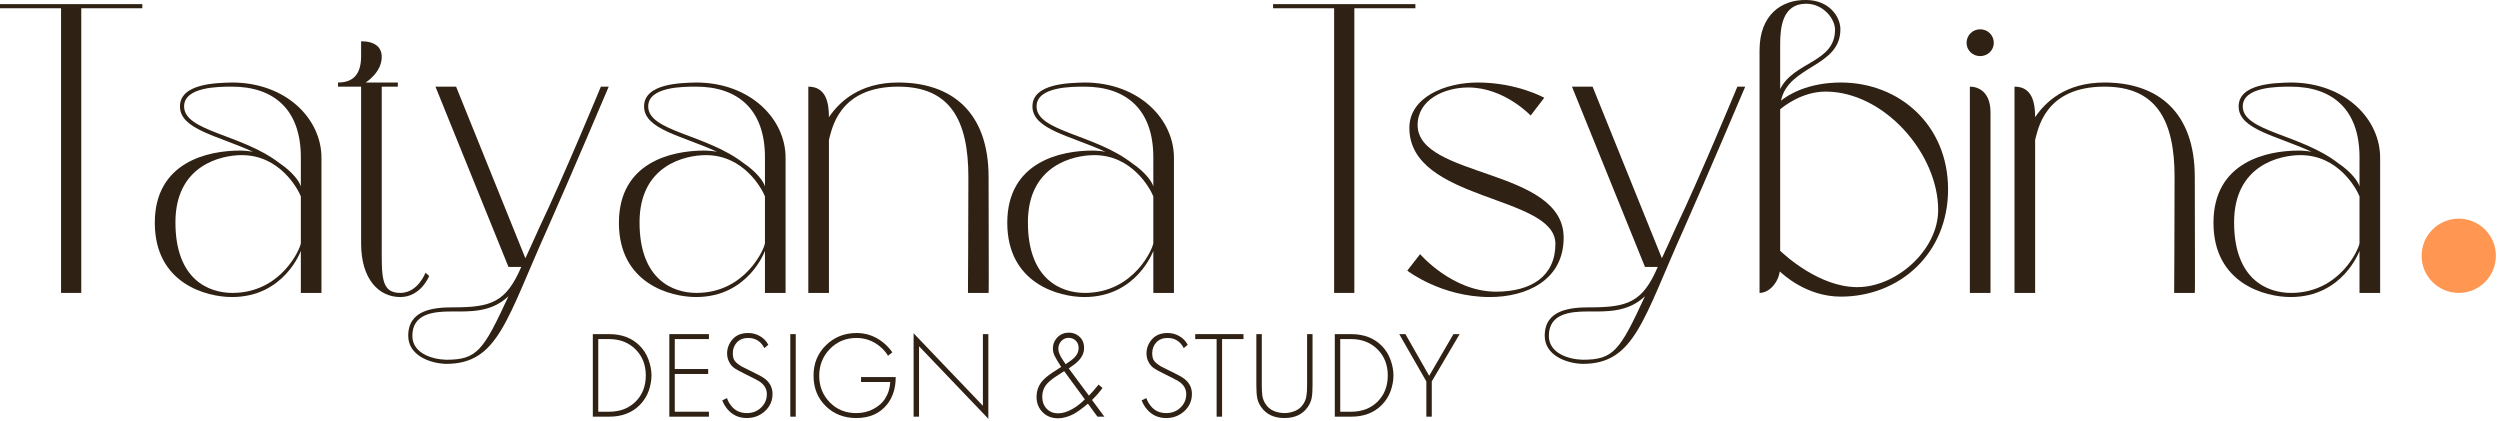
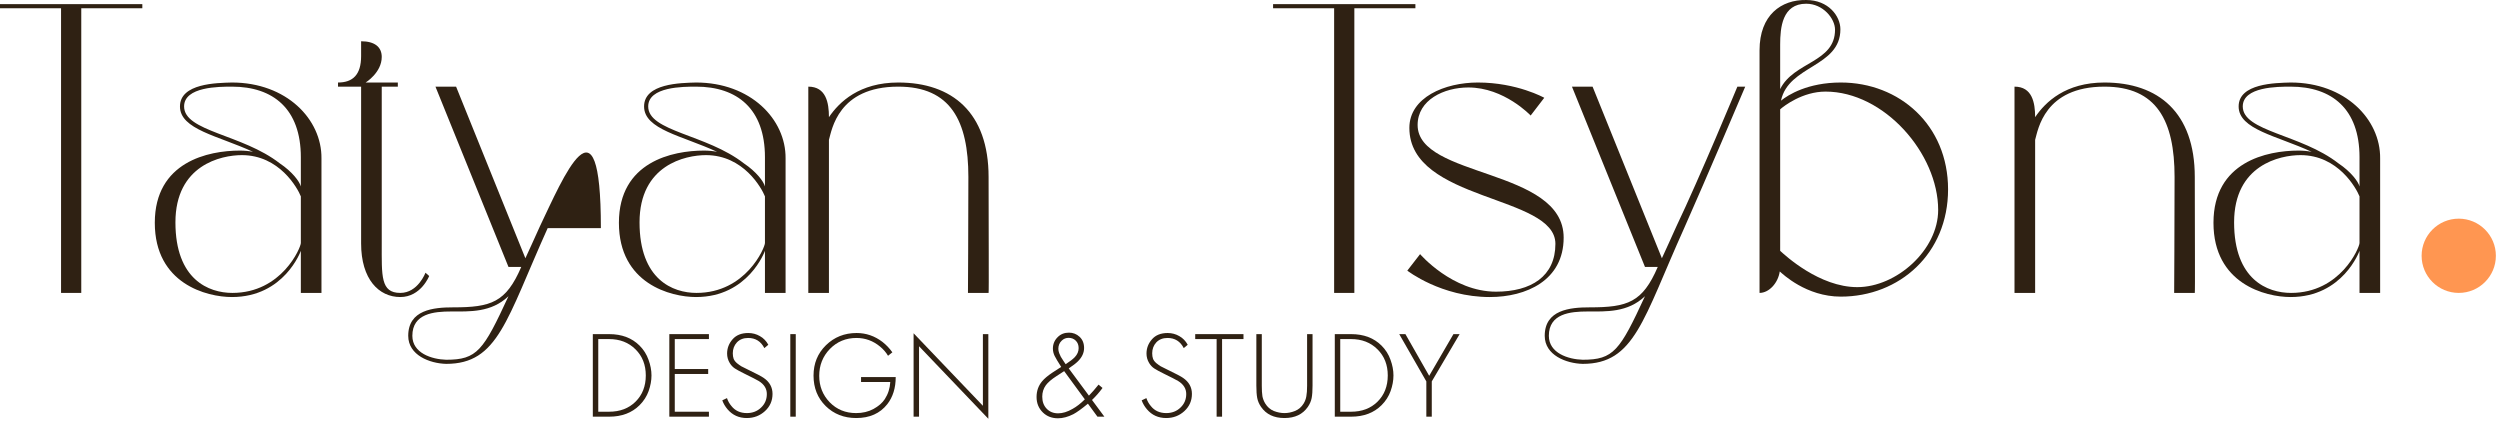
<svg xmlns="http://www.w3.org/2000/svg" width="303" height="51" viewBox="0 0 303 51" fill="none">
  <path d="M7.4 1.001V35.501H9.85V1.001H17.25V0.501H0V1.001H7.4Z" fill="#2F2113" />
  <path d="M18.762 27.001C18.762 34.401 25.062 36.001 28.112 36.001C34.462 36.001 36.462 30.401 36.462 30.401V35.501H38.962C38.962 31.301 38.962 23.751 38.962 19.201C39.012 14.451 34.712 10.001 28.112 10.001C26.262 10.051 21.812 10.101 21.812 12.901C21.812 15.701 26.462 16.451 30.662 18.401C30.162 18.301 29.612 18.251 29.062 18.251C25.262 18.251 18.762 19.601 18.762 27.001ZM21.262 26.951C21.262 20.001 26.812 18.801 29.312 18.801C33.862 18.801 36.062 22.801 36.462 23.801V29.451C36.462 30.001 34.162 35.501 28.162 35.501C25.312 35.501 21.262 33.901 21.262 26.951ZM22.312 12.901C22.312 10.501 26.562 10.501 28.112 10.501C33.112 10.501 36.462 13.201 36.462 19.051C36.462 19.151 36.462 22.601 36.462 22.601C36.312 22.001 35.412 20.801 33.912 19.801C29.362 16.251 22.312 15.951 22.312 12.901Z" fill="#2F2113" />
  <path d="M43.767 10.501C43.767 13.151 43.767 27.951 43.767 29.501C43.767 33.851 45.917 36.001 48.517 36.001C51.017 36.001 52.017 33.451 52.017 33.451L51.567 33.051C51.567 33.051 50.667 35.501 48.517 35.501C46.117 35.501 46.267 33.451 46.267 29.501C46.267 29.351 46.267 14.051 46.267 10.501H48.217V10.001H44.317C44.317 10.001 46.267 8.801 46.267 6.901C46.267 5.701 45.417 5.001 43.767 5.001V6.801C43.767 9.051 42.767 10.001 40.967 10.001V10.501H43.767Z" fill="#2F2113" />
-   <path d="M54.077 44.101C60.377 44.101 61.377 38.751 66.377 27.651C69.027 21.701 73.777 10.501 73.777 10.501H72.827C72.827 10.501 68.227 21.601 65.427 27.451C64.777 28.851 64.227 30.151 63.677 31.301L55.277 10.501H52.777L61.627 32.351H63.177C61.327 36.651 59.527 37.251 54.927 37.251C52.527 37.251 49.477 37.551 49.477 40.701C49.477 43.051 52.077 44.051 54.077 44.101ZM49.977 40.701C49.977 38.001 52.577 37.751 54.677 37.751C56.927 37.751 59.527 37.901 61.627 35.901C58.577 42.501 57.827 43.601 54.077 43.601C52.327 43.551 49.977 42.801 49.977 40.701Z" fill="#2F2113" />
+   <path d="M54.077 44.101C60.377 44.101 61.377 38.751 66.377 27.651H72.827C72.827 10.501 68.227 21.601 65.427 27.451C64.777 28.851 64.227 30.151 63.677 31.301L55.277 10.501H52.777L61.627 32.351H63.177C61.327 36.651 59.527 37.251 54.927 37.251C52.527 37.251 49.477 37.551 49.477 40.701C49.477 43.051 52.077 44.051 54.077 44.101ZM49.977 40.701C49.977 38.001 52.577 37.751 54.677 37.751C56.927 37.751 59.527 37.901 61.627 35.901C58.577 42.501 57.827 43.601 54.077 43.601C52.327 43.551 49.977 42.801 49.977 40.701Z" fill="#2F2113" />
  <path d="M75.012 27.001C75.012 34.401 81.312 36.001 84.362 36.001C90.712 36.001 92.712 30.401 92.712 30.401V35.501H95.212C95.212 31.301 95.212 23.751 95.212 19.201C95.262 14.451 90.962 10.001 84.362 10.001C82.512 10.051 78.062 10.101 78.062 12.901C78.062 15.701 82.712 16.451 86.912 18.401C86.412 18.301 85.862 18.251 85.312 18.251C81.512 18.251 75.012 19.601 75.012 27.001ZM77.512 26.951C77.512 20.001 83.062 18.801 85.562 18.801C90.112 18.801 92.312 22.801 92.712 23.801V29.451C92.712 30.001 90.412 35.501 84.412 35.501C81.562 35.501 77.512 33.901 77.512 26.951ZM78.562 12.901C78.562 10.501 82.812 10.501 84.362 10.501C89.362 10.501 92.712 13.201 92.712 19.051C92.712 19.151 92.712 22.601 92.712 22.601C92.562 22.001 91.662 20.801 90.162 19.801C85.612 16.251 78.562 15.951 78.562 12.901Z" fill="#2F2113" />
  <path d="M100.467 35.501C100.467 35.351 100.467 23.201 100.467 16.951C100.817 15.751 101.567 10.501 108.867 10.501C115.217 10.501 117.367 14.651 117.367 21.451C117.367 26.901 117.317 35.501 117.317 35.501H119.817C119.867 35.501 119.817 27.551 119.817 21.451C119.817 13.651 115.417 10.001 108.867 10.001C104.167 10.001 101.717 12.351 100.467 14.201C100.467 12.451 100.117 10.501 97.967 10.501C97.967 11.751 97.967 34.251 97.967 35.501H100.467Z" fill="#2F2113" />
-   <path d="M122.082 27.001C122.082 34.401 128.382 36.001 131.432 36.001C137.782 36.001 139.782 30.401 139.782 30.401V35.501H142.282C142.282 31.301 142.282 23.751 142.282 19.201C142.332 14.451 138.032 10.001 131.432 10.001C129.582 10.051 125.132 10.101 125.132 12.901C125.132 15.701 129.782 16.451 133.982 18.401C133.482 18.301 132.932 18.251 132.382 18.251C128.582 18.251 122.082 19.601 122.082 27.001ZM124.582 26.951C124.582 20.001 130.132 18.801 132.632 18.801C137.182 18.801 139.382 22.801 139.782 23.801V29.451C139.782 30.001 137.482 35.501 131.482 35.501C128.632 35.501 124.582 33.901 124.582 26.951ZM125.632 12.901C125.632 10.501 129.882 10.501 131.432 10.501C136.432 10.501 139.782 13.201 139.782 19.051C139.782 19.151 139.782 22.601 139.782 22.601C139.632 22.001 138.732 20.801 137.232 19.801C132.682 16.251 125.632 15.951 125.632 12.901Z" fill="#2F2113" />
  <path d="M161.697 1.001V35.501H164.147V1.001H171.547V0.501H154.297V1.001H161.697Z" fill="#2F2113" />
  <path d="M180.565 36.001C184.965 36.001 189.515 34.001 189.515 28.801C189.515 20.351 171.815 21.601 171.815 15.151C171.815 12.101 175.015 10.601 177.965 10.601C182.315 10.601 185.515 14.001 185.515 14.001L187.165 11.851C187.165 11.851 183.865 10.001 179.115 10.001C175.115 10.001 170.815 11.801 170.815 15.501C170.815 24.451 188.515 23.601 188.515 29.551C188.515 33.501 185.565 35.351 181.315 35.351C176.015 35.351 172.115 30.801 172.115 30.801L170.565 32.801C170.565 32.801 174.665 36.001 180.565 36.001Z" fill="#2F2113" />
  <path d="M191.821 44.101C198.121 44.101 199.121 38.751 204.121 27.651C206.771 21.701 211.521 10.501 211.521 10.501H210.571C210.571 10.501 205.971 21.601 203.171 27.451C202.521 28.851 201.971 30.151 201.421 31.301L193.021 10.501H190.521L199.371 32.351H200.921C199.071 36.651 197.271 37.251 192.671 37.251C190.271 37.251 187.221 37.551 187.221 40.701C187.221 43.051 189.821 44.051 191.821 44.101ZM187.721 40.701C187.721 38.001 190.321 37.751 192.421 37.751C194.671 37.751 197.271 37.901 199.371 35.901C196.321 42.501 195.571 43.601 191.821 43.601C190.071 43.551 187.721 42.801 187.721 40.701Z" fill="#2F2113" />
  <path d="M215.706 32.901C216.056 33.201 218.906 35.951 223.106 35.951C230.206 35.951 236.106 30.751 236.106 22.951C236.106 15.151 230.206 10.001 223.106 10.001C219.106 10.001 216.706 11.501 215.856 12.201C216.756 7.901 223.056 8.151 223.056 3.551C223.056 1.951 221.606 0.001 218.906 0.001C215.906 -0.049 213.256 1.801 213.256 6.101C213.256 10.151 213.256 34.601 213.256 35.501C214.406 35.501 215.506 34.301 215.706 32.901ZM221.256 11.101C228.356 11.101 234.906 18.601 234.906 25.451C234.906 30.301 229.856 34.801 225.106 34.801C220.506 34.801 216.356 30.951 215.756 30.401C215.756 26.901 215.756 19.201 215.756 13.251C216.206 12.851 218.456 11.101 221.256 11.101ZM215.756 10.801C215.756 8.001 215.756 5.951 215.756 5.401C215.756 3.351 216.006 0.451 218.906 0.451C220.956 0.451 222.406 2.251 222.406 3.601C222.406 7.601 217.406 7.451 215.756 10.801Z" fill="#2F2113" />
-   <path d="M238.748 35.501H241.248C241.248 35.351 241.248 16.351 241.248 13.601C241.248 11.201 239.848 10.501 238.748 10.501C238.748 11.751 238.748 34.251 238.748 35.501ZM238.348 5.201C238.348 6.101 239.098 6.801 239.998 6.801C240.898 6.801 241.648 6.101 241.648 5.201C241.648 4.251 240.898 3.551 239.998 3.551C239.098 3.551 238.348 4.251 238.348 5.201Z" fill="#2F2113" />
  <path d="M246.658 35.501C246.658 35.351 246.658 23.201 246.658 16.951C247.008 15.751 247.758 10.501 255.058 10.501C261.408 10.501 263.558 14.651 263.558 21.451C263.558 26.901 263.508 35.501 263.508 35.501H266.008C266.058 35.501 266.008 27.551 266.008 21.451C266.008 13.651 261.608 10.001 255.058 10.001C250.358 10.001 247.908 12.351 246.658 14.201C246.658 12.451 246.308 10.501 244.158 10.501C244.158 11.751 244.158 34.251 244.158 35.501H246.658Z" fill="#2F2113" />
  <path d="M268.273 27.001C268.273 34.401 274.573 36.001 277.623 36.001C283.973 36.001 285.973 30.401 285.973 30.401V35.501H288.473C288.473 31.301 288.473 23.751 288.473 19.201C288.523 14.451 284.223 10.001 277.623 10.001C275.773 10.051 271.323 10.101 271.323 12.901C271.323 15.701 275.973 16.451 280.173 18.401C279.673 18.301 279.123 18.251 278.573 18.251C274.773 18.251 268.273 19.601 268.273 27.001ZM270.773 26.951C270.773 20.001 276.323 18.801 278.823 18.801C283.373 18.801 285.573 22.801 285.973 23.801V29.451C285.973 30.001 283.673 35.501 277.673 35.501C274.823 35.501 270.773 33.901 270.773 26.951ZM271.823 12.901C271.823 10.501 276.073 10.501 277.623 10.501C282.623 10.501 285.973 13.201 285.973 19.051C285.973 19.151 285.973 22.601 285.973 22.601C285.823 22.001 284.923 20.801 283.423 19.801C278.873 16.251 271.823 15.951 271.823 12.901Z" fill="#2F2113" />
  <path d="M73.83 50.501H71.85V40.496H73.83C75.36 40.496 76.59 40.961 77.52 41.891C78.01 42.381 78.37 42.951 78.6 43.601C78.84 44.251 78.96 44.886 78.96 45.506C78.96 46.116 78.845 46.746 78.615 47.396C78.385 48.036 78.02 48.606 77.52 49.106C76.59 50.036 75.36 50.501 73.83 50.501ZM72.51 41.096V49.901H73.815C75.135 49.901 76.205 49.496 77.025 48.686C77.855 47.866 78.27 46.806 78.27 45.506C78.27 44.216 77.855 43.161 77.025 42.341C76.195 41.511 75.125 41.096 73.815 41.096H72.51Z" fill="#2F2113" />
  <path d="M85.922 40.496V41.096H81.782V44.726H85.832V45.326H81.782V49.901H85.922V50.501H81.122V40.496H85.922Z" fill="#2F2113" />
  <path d="M93.12 41.786L92.64 42.191C92.22 41.371 91.565 40.961 90.675 40.961C90.105 40.961 89.65 41.141 89.31 41.501C88.98 41.861 88.815 42.301 88.815 42.821C88.815 43.081 88.85 43.306 88.92 43.496C89 43.686 89.135 43.861 89.325 44.021C89.525 44.181 89.7 44.306 89.85 44.396C90 44.476 90.24 44.596 90.57 44.756C91.65 45.276 92.315 45.626 92.565 45.806C93.275 46.296 93.63 46.941 93.63 47.741C93.63 48.571 93.325 49.266 92.715 49.826C92.105 50.386 91.37 50.666 90.51 50.666C89.56 50.666 88.785 50.316 88.185 49.616C87.895 49.276 87.68 48.911 87.54 48.521L88.11 48.251C88.23 48.611 88.41 48.931 88.65 49.211C89.1 49.781 89.725 50.066 90.525 50.066C91.205 50.066 91.775 49.846 92.235 49.406C92.705 48.966 92.94 48.416 92.94 47.756C92.94 47.106 92.615 46.581 91.965 46.181C91.675 46.011 91.11 45.721 90.27 45.311C89.72 45.041 89.315 44.821 89.055 44.651C88.805 44.481 88.6 44.261 88.44 43.991C88.23 43.641 88.125 43.261 88.125 42.851C88.125 42.201 88.345 41.626 88.785 41.126C89.225 40.616 89.86 40.361 90.69 40.361C91.2 40.361 91.67 40.486 92.1 40.736C92.53 40.976 92.87 41.326 93.12 41.786Z" fill="#2F2113" />
  <path d="M95.785 40.496H96.445V50.501H95.785V40.496Z" fill="#2F2113" />
  <path d="M104.36 46.301V45.701H108.56C108.56 47.021 108.22 48.116 107.54 48.986C106.66 50.106 105.405 50.666 103.775 50.666C102.295 50.666 101.06 50.181 100.07 49.211C99.09 48.241 98.6 47.011 98.6 45.521C98.6 44.051 99.1 42.826 100.1 41.846C101.11 40.856 102.35 40.361 103.82 40.361C104.97 40.361 106.015 40.721 106.955 41.441C107.415 41.801 107.815 42.221 108.155 42.701L107.63 43.121C107.39 42.711 107.07 42.341 106.67 42.011C105.83 41.311 104.875 40.961 103.805 40.961C102.525 40.961 101.45 41.406 100.58 42.296C99.72 43.186 99.29 44.271 99.29 45.551C99.29 46.811 99.715 47.881 100.565 48.761C101.415 49.631 102.48 50.066 103.76 50.066C104.55 50.066 105.25 49.901 105.86 49.571C106.48 49.231 106.94 48.831 107.24 48.371C107.64 47.751 107.86 47.061 107.9 46.301H104.36Z" fill="#2F2113" />
  <path d="M111.387 50.501H110.727V40.391L119.127 49.181V40.496H119.787V50.756L111.387 41.966V50.501Z" fill="#2F2113" />
  <path d="M133.146 46.616L133.626 47.021C133.236 47.551 132.811 48.036 132.351 48.476L133.851 50.501H133.011L131.856 48.926C131.096 49.556 130.506 49.981 130.086 50.201C129.436 50.531 128.816 50.696 128.226 50.696C127.496 50.696 126.891 50.466 126.411 50.006C125.891 49.506 125.631 48.876 125.631 48.116C125.631 47.386 125.851 46.756 126.291 46.226C126.561 45.896 126.981 45.541 127.551 45.161L128.616 44.471C128.226 43.861 127.961 43.416 127.821 43.136C127.681 42.846 127.611 42.551 127.611 42.251C127.611 41.711 127.801 41.251 128.181 40.871C128.541 40.501 129.001 40.316 129.561 40.316C130.051 40.316 130.476 40.481 130.836 40.811C131.206 41.151 131.391 41.606 131.391 42.176C131.391 42.756 131.146 43.291 130.656 43.781C130.416 44.021 130.041 44.311 129.531 44.651L131.976 47.951C132.316 47.611 132.706 47.166 133.146 46.616ZM131.481 48.401L128.976 44.981L128.031 45.596C127.441 45.976 127.016 46.341 126.756 46.691C126.466 47.091 126.321 47.551 126.321 48.071C126.321 48.671 126.496 49.156 126.846 49.526C127.206 49.906 127.671 50.096 128.241 50.096C128.791 50.096 129.376 49.916 129.996 49.556C130.486 49.286 130.981 48.901 131.481 48.401ZM129.156 44.141C129.656 43.821 130.026 43.536 130.266 43.286C130.576 42.956 130.731 42.591 130.731 42.191C130.731 41.821 130.616 41.521 130.386 41.291C130.156 41.061 129.866 40.946 129.516 40.946C129.196 40.946 128.921 41.056 128.691 41.276C128.411 41.536 128.271 41.871 128.271 42.281C128.271 42.441 128.306 42.616 128.376 42.806C128.446 42.986 128.511 43.131 128.571 43.241C128.641 43.351 128.746 43.516 128.886 43.736C129.026 43.946 129.116 44.081 129.156 44.141Z" fill="#2F2113" />
  <path d="M143.951 41.786L143.471 42.191C143.051 41.371 142.396 40.961 141.506 40.961C140.936 40.961 140.481 41.141 140.141 41.501C139.811 41.861 139.646 42.301 139.646 42.821C139.646 43.081 139.681 43.306 139.751 43.496C139.831 43.686 139.966 43.861 140.156 44.021C140.356 44.181 140.531 44.306 140.681 44.396C140.831 44.476 141.071 44.596 141.401 44.756C142.481 45.276 143.146 45.626 143.396 45.806C144.106 46.296 144.461 46.941 144.461 47.741C144.461 48.571 144.156 49.266 143.546 49.826C142.936 50.386 142.201 50.666 141.341 50.666C140.391 50.666 139.616 50.316 139.016 49.616C138.726 49.276 138.511 48.911 138.371 48.521L138.941 48.251C139.061 48.611 139.241 48.931 139.481 49.211C139.931 49.781 140.556 50.066 141.356 50.066C142.036 50.066 142.606 49.846 143.066 49.406C143.536 48.966 143.771 48.416 143.771 47.756C143.771 47.106 143.446 46.581 142.796 46.181C142.506 46.011 141.941 45.721 141.101 45.311C140.551 45.041 140.146 44.821 139.886 44.651C139.636 44.481 139.431 44.261 139.271 43.991C139.061 43.641 138.956 43.261 138.956 42.851C138.956 42.201 139.176 41.626 139.616 41.126C140.056 40.616 140.691 40.361 141.521 40.361C142.031 40.361 142.501 40.486 142.931 40.736C143.361 40.976 143.701 41.326 143.951 41.786Z" fill="#2F2113" />
  <path d="M150.71 41.096H148.115V50.501H147.455V41.096H144.86V40.496H150.71V41.096Z" fill="#2F2113" />
  <path d="M152.27 40.496H152.93V46.751C152.93 47.281 152.955 47.706 153.005 48.026C153.065 48.336 153.18 48.631 153.35 48.911C153.61 49.331 153.955 49.631 154.385 49.811C154.825 49.981 155.255 50.066 155.675 50.066C156.095 50.066 156.52 49.981 156.95 49.811C157.39 49.631 157.74 49.331 158 48.911C158.17 48.631 158.28 48.336 158.33 48.026C158.39 47.706 158.42 47.281 158.42 46.751V40.496H159.08V46.751C159.08 47.371 159.045 47.866 158.975 48.236C158.905 48.606 158.75 48.966 158.51 49.316C157.89 50.216 156.945 50.666 155.675 50.666C154.405 50.666 153.46 50.216 152.84 49.316C152.6 48.966 152.445 48.606 152.375 48.236C152.305 47.866 152.27 47.371 152.27 46.751V40.496Z" fill="#2F2113" />
  <path d="M163.757 50.501H161.777V40.496H163.757C165.287 40.496 166.517 40.961 167.447 41.891C167.937 42.381 168.297 42.951 168.527 43.601C168.767 44.251 168.887 44.886 168.887 45.506C168.887 46.116 168.772 46.746 168.542 47.396C168.312 48.036 167.947 48.606 167.447 49.106C166.517 50.036 165.287 50.501 163.757 50.501ZM162.437 41.096V49.901H163.742C165.062 49.901 166.132 49.496 166.952 48.686C167.782 47.866 168.197 46.806 168.197 45.506C168.197 44.216 167.782 43.161 166.952 42.341C166.122 41.511 165.052 41.096 163.742 41.096H162.437Z" fill="#2F2113" />
  <path d="M172.872 50.501V46.226L169.587 40.496H170.337L173.217 45.551L176.157 40.496H176.907L173.532 46.226V50.501H172.872Z" fill="#2F2113" />
  <path d="M302.5 31.001C302.5 33.486 300.485 35.501 298 35.501C295.515 35.501 293.5 33.486 293.5 31.001C293.5 28.516 295.515 26.501 298 26.501C300.485 26.501 302.5 28.516 302.5 31.001Z" fill="#FF9651" />
</svg>